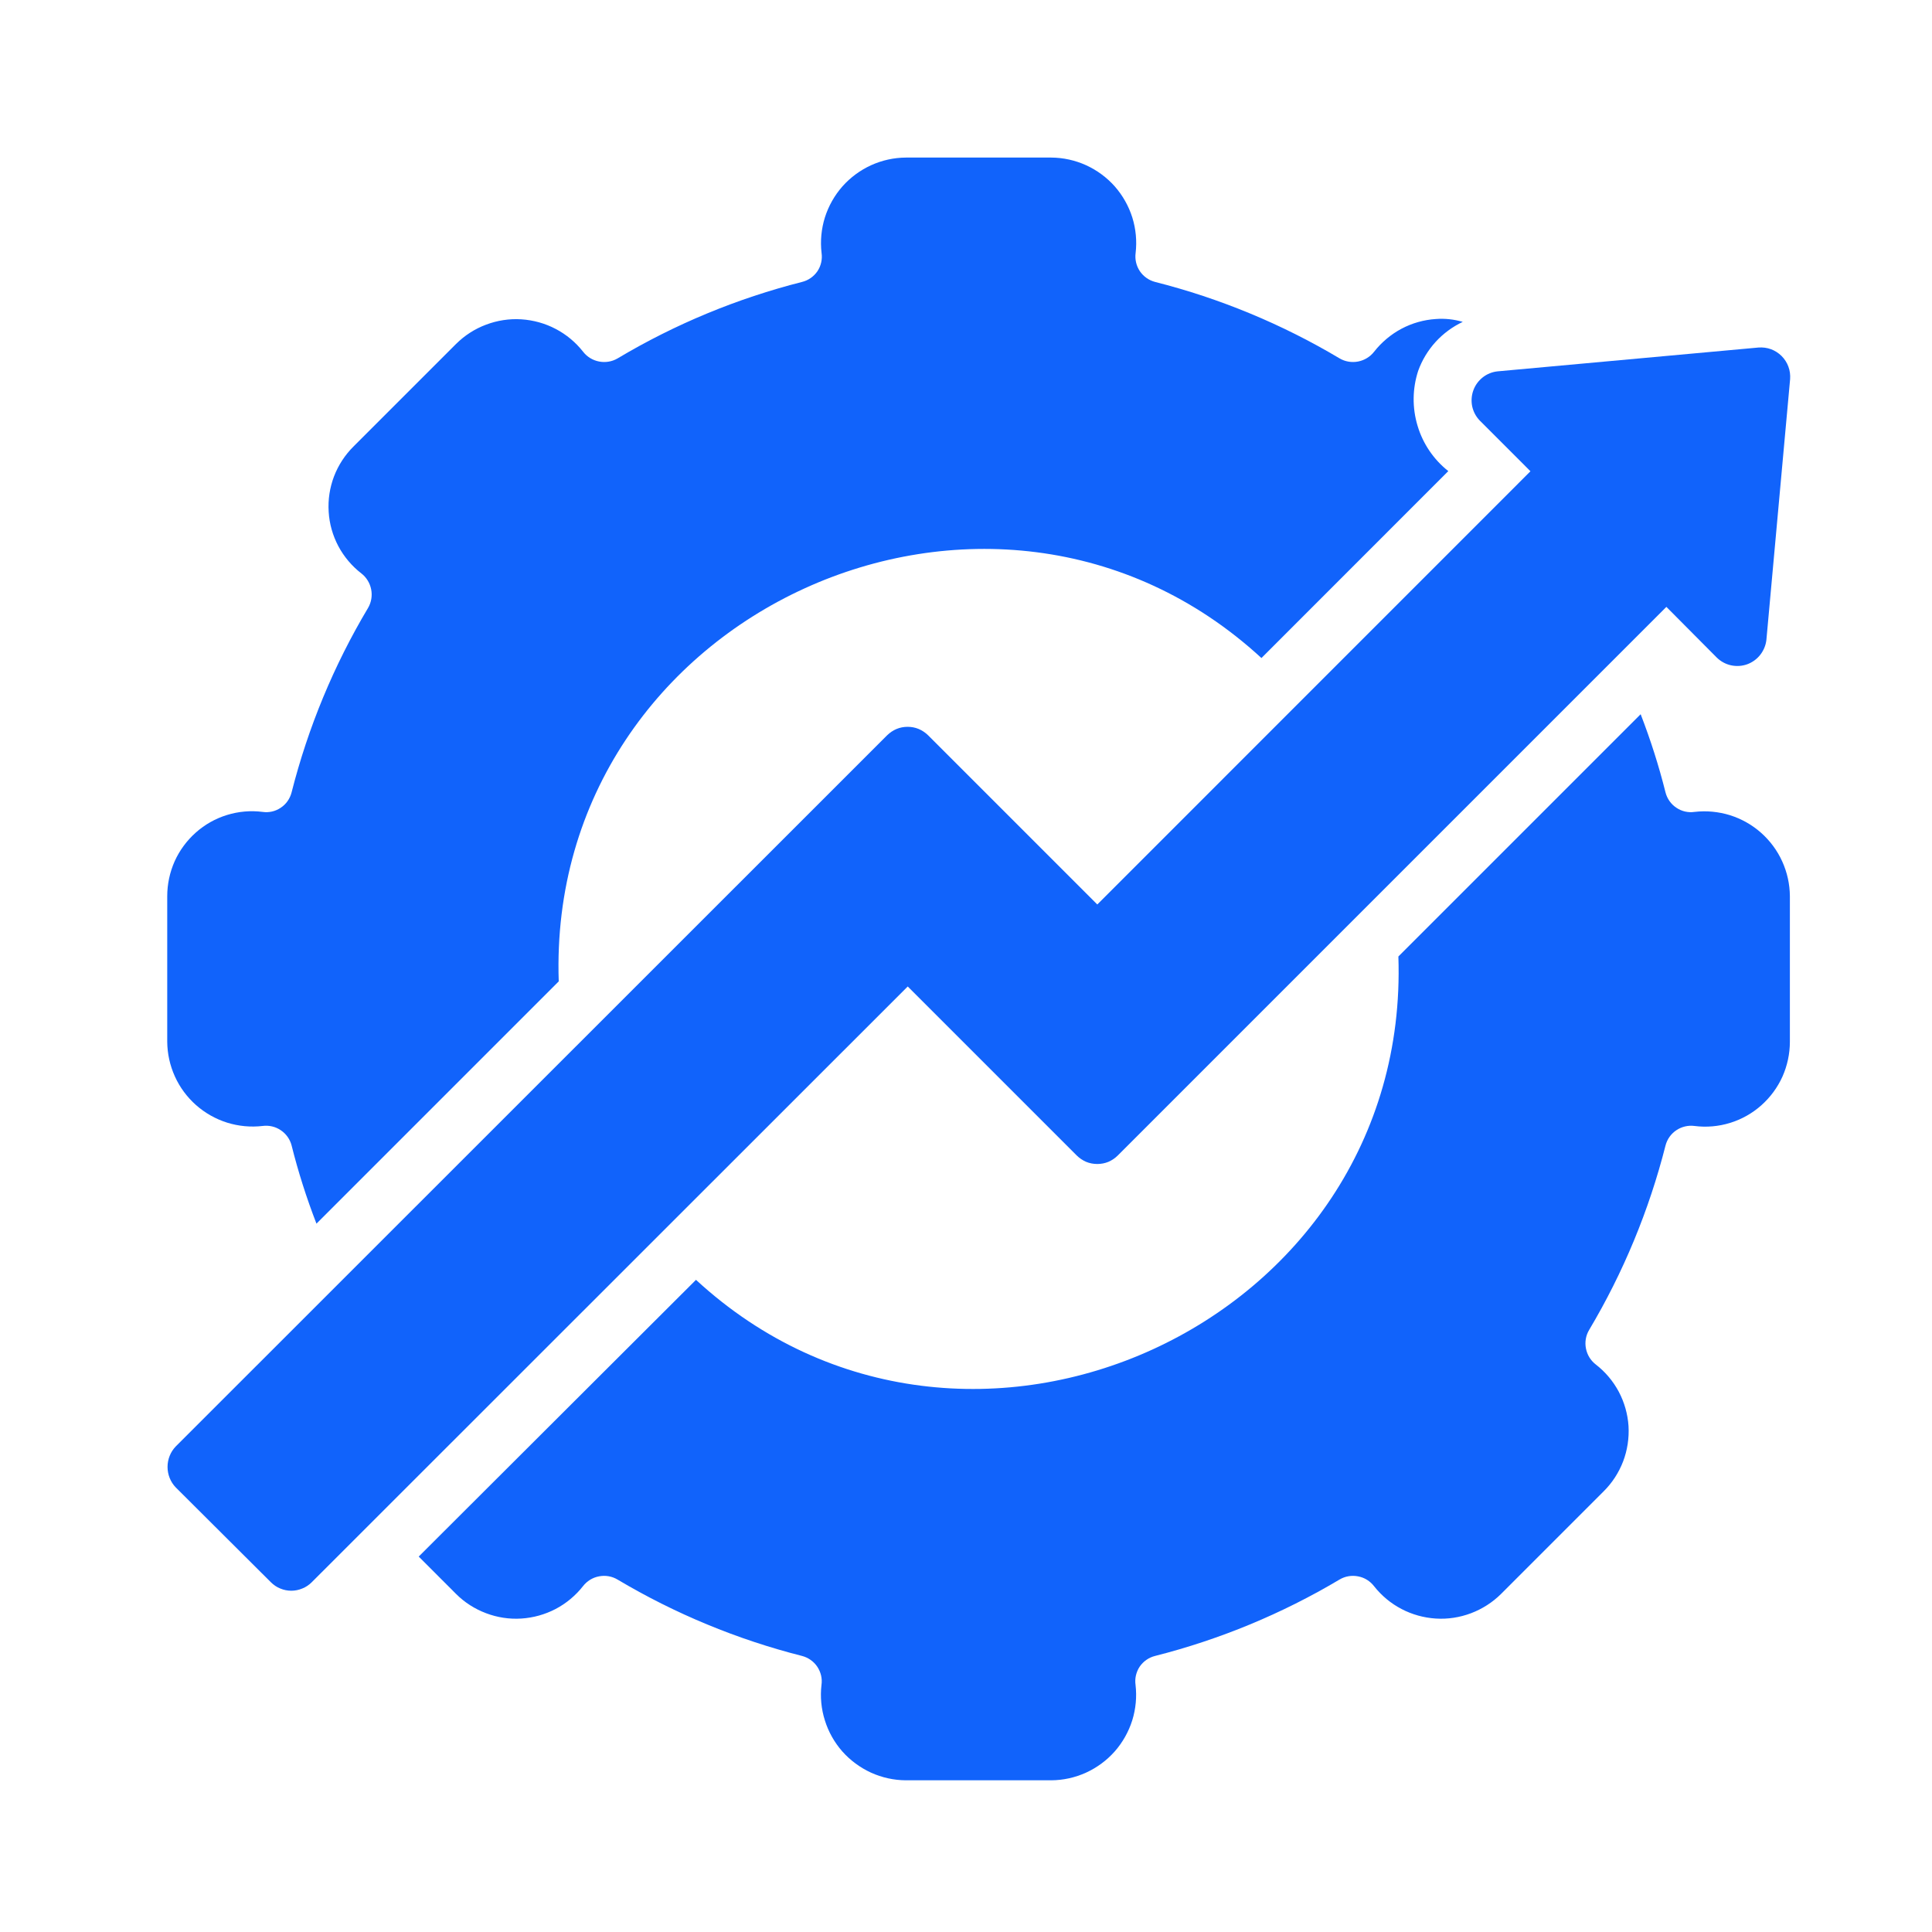
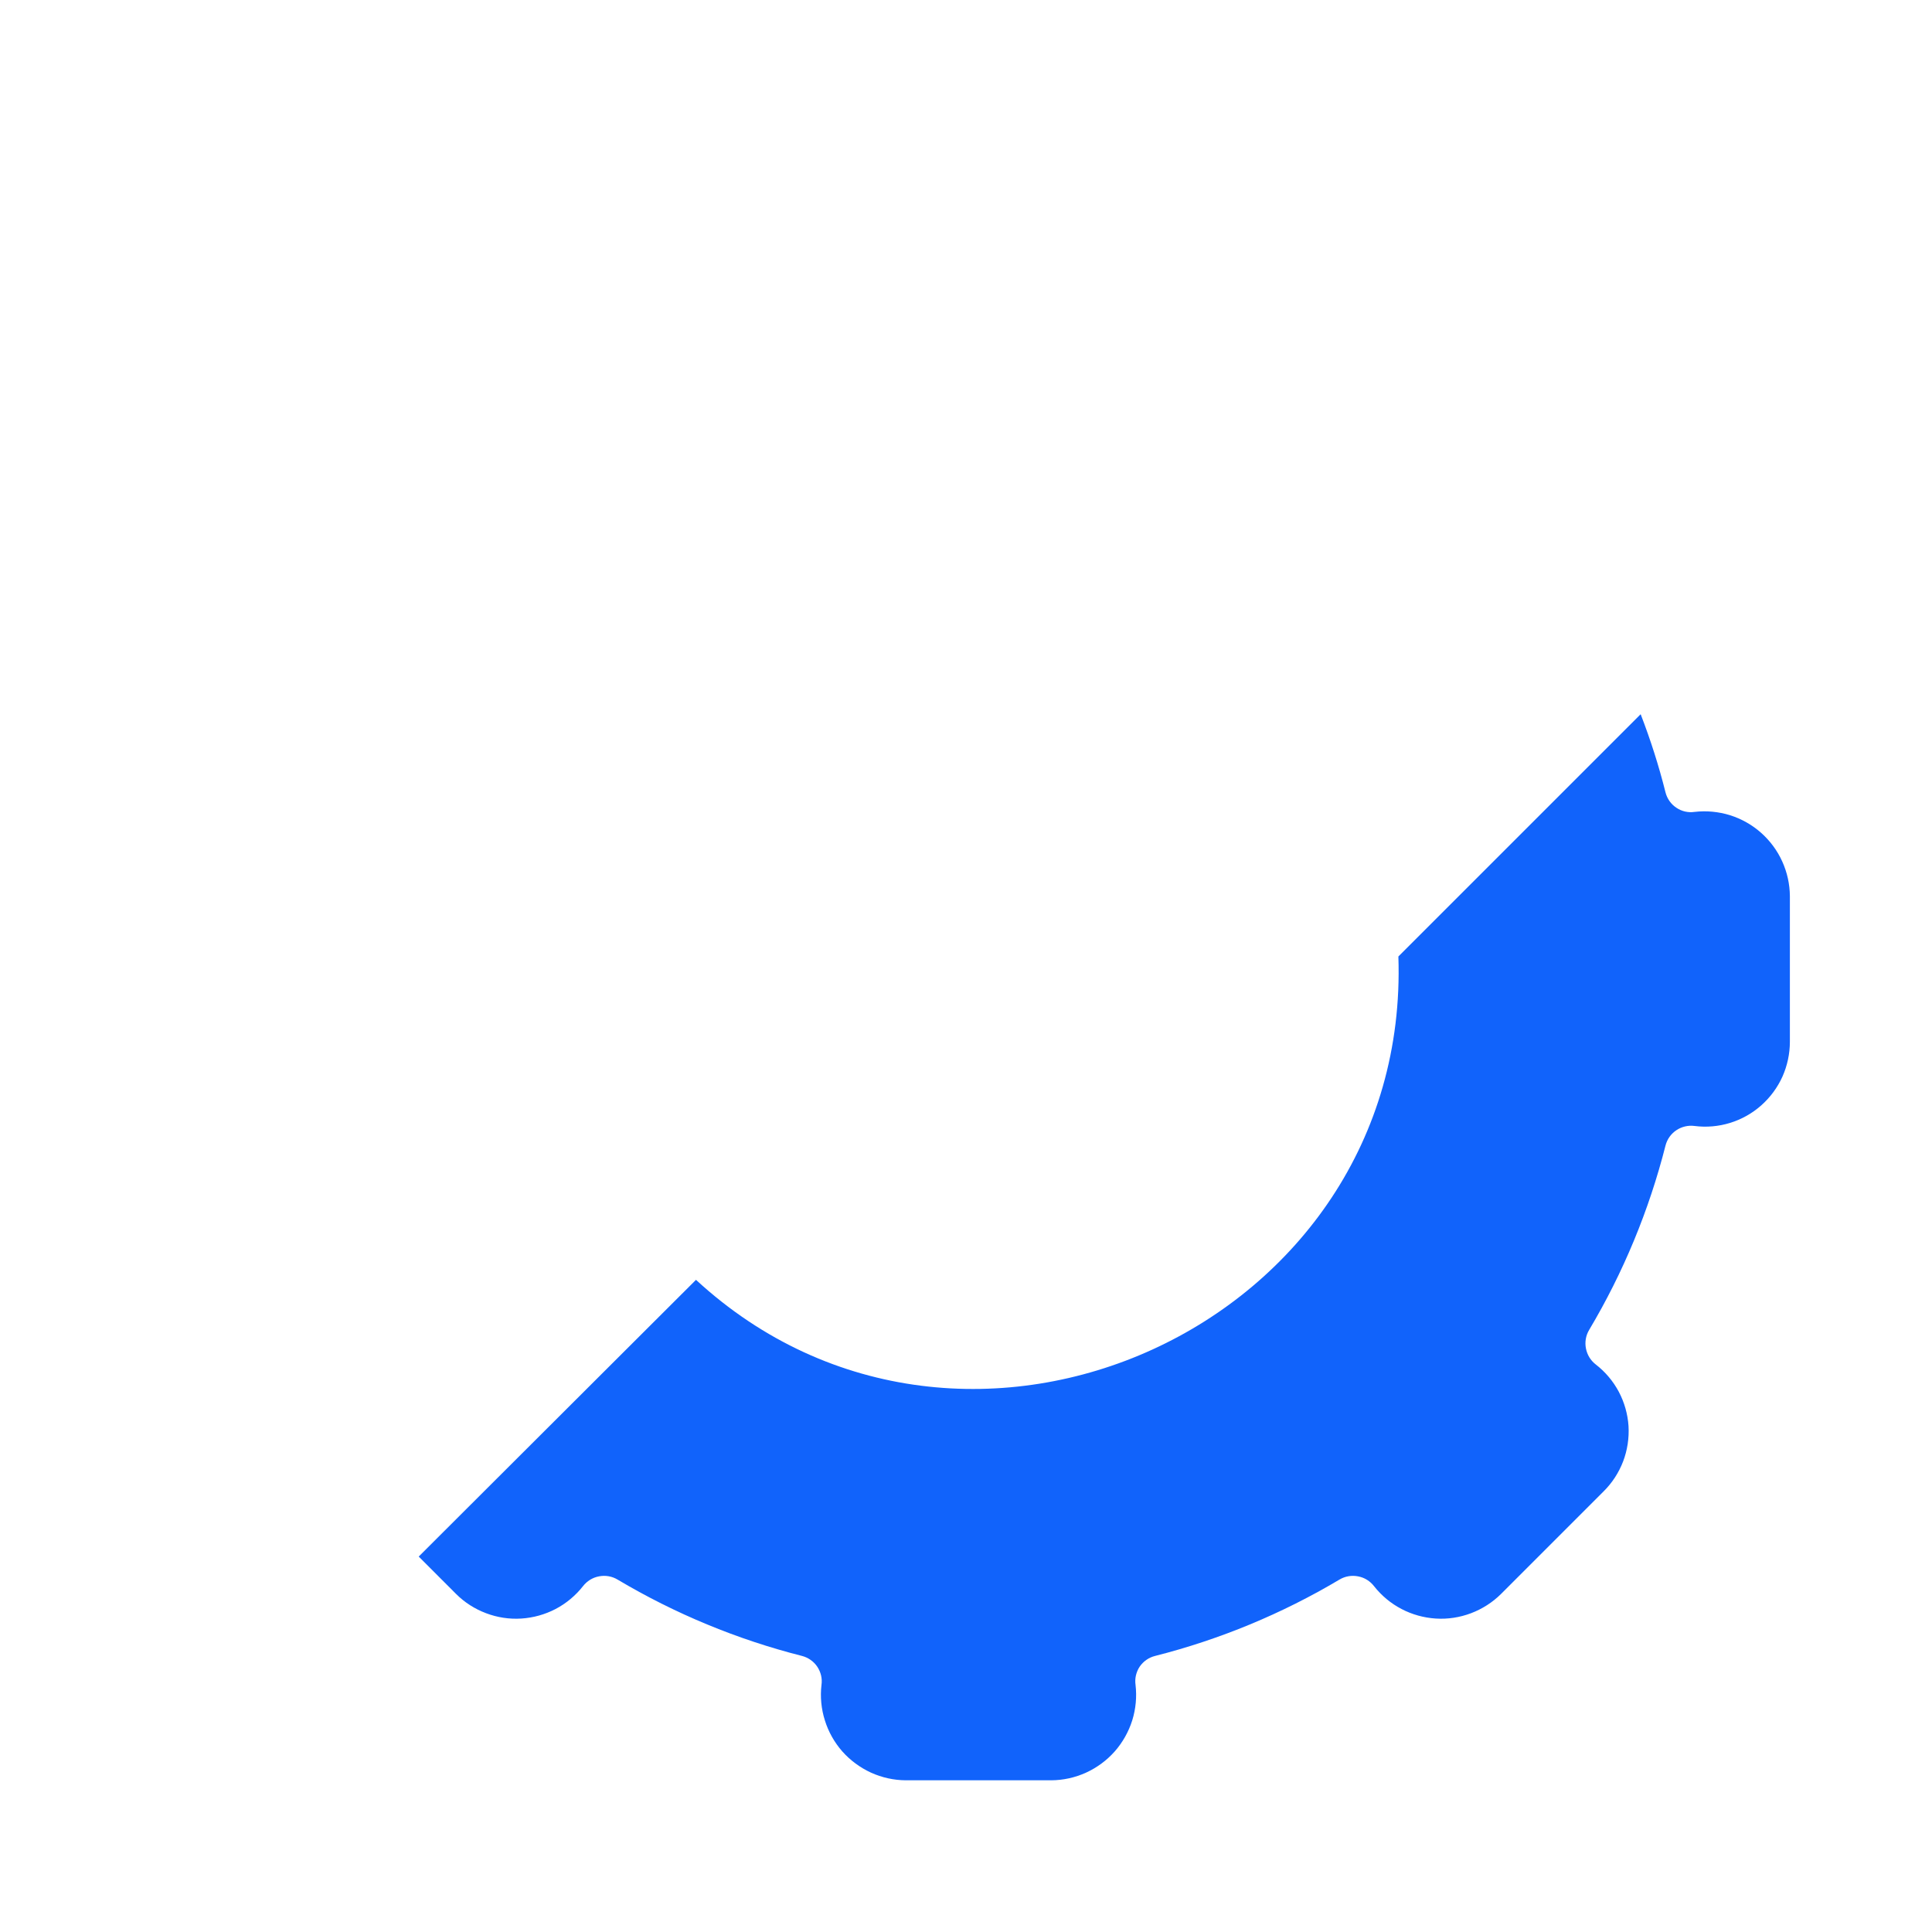
<svg xmlns="http://www.w3.org/2000/svg" width="25" height="25" viewBox="0 0 25 25" fill="none">
-   <path d="M3.398 14.57C3.48 14.559 3.564 14.578 3.633 14.625C3.702 14.671 3.752 14.741 3.773 14.821C3.859 15.165 3.967 15.503 4.095 15.834L7.23 12.699C7.069 7.917 12.845 5.314 16.323 8.515L18.741 6.096C18.551 5.946 18.412 5.741 18.343 5.509C18.273 5.277 18.276 5.029 18.351 4.799C18.401 4.66 18.478 4.533 18.577 4.424C18.676 4.316 18.795 4.228 18.928 4.165C18.815 4.132 18.697 4.119 18.58 4.128C18.424 4.138 18.273 4.181 18.135 4.254C17.998 4.327 17.877 4.429 17.781 4.551C17.73 4.617 17.656 4.662 17.574 4.678C17.492 4.694 17.407 4.68 17.335 4.638C16.59 4.194 15.786 3.861 14.946 3.648C14.866 3.627 14.795 3.577 14.749 3.508C14.703 3.439 14.684 3.355 14.695 3.273C14.713 3.118 14.698 2.962 14.652 2.814C14.605 2.666 14.528 2.529 14.425 2.412C14.322 2.296 14.196 2.203 14.054 2.138C13.913 2.074 13.759 2.04 13.604 2.039H11.722C11.566 2.04 11.413 2.074 11.272 2.138C11.13 2.203 11.004 2.296 10.901 2.412C10.798 2.529 10.721 2.666 10.674 2.814C10.628 2.962 10.613 3.118 10.631 3.273C10.643 3.355 10.624 3.44 10.578 3.509C10.531 3.578 10.46 3.628 10.379 3.648C9.54 3.861 8.735 4.194 7.991 4.638C7.919 4.68 7.834 4.694 7.752 4.678C7.669 4.662 7.596 4.617 7.545 4.551C7.449 4.429 7.328 4.328 7.19 4.256C7.053 4.184 6.901 4.142 6.746 4.132C6.591 4.122 6.436 4.146 6.29 4.201C6.145 4.255 6.013 4.34 5.902 4.45L4.575 5.777C4.464 5.887 4.378 6.019 4.322 6.165C4.267 6.31 4.243 6.466 4.253 6.622C4.262 6.777 4.305 6.929 4.378 7.067C4.451 7.204 4.553 7.325 4.676 7.42C4.742 7.471 4.787 7.545 4.803 7.627C4.819 7.709 4.805 7.794 4.763 7.866C4.319 8.61 3.986 9.415 3.773 10.254C3.752 10.335 3.703 10.406 3.633 10.452C3.564 10.499 3.48 10.518 3.398 10.506C3.243 10.486 3.086 10.5 2.937 10.546C2.788 10.592 2.651 10.669 2.534 10.773C2.418 10.876 2.324 11.003 2.26 11.145C2.197 11.287 2.164 11.441 2.164 11.597V13.479C2.165 13.634 2.199 13.788 2.263 13.929C2.327 14.071 2.421 14.197 2.537 14.3C2.654 14.403 2.79 14.48 2.939 14.527C3.087 14.573 3.243 14.588 3.398 14.57Z" fill="#1163FB" />
  <path d="M21.927 10.506C21.845 10.518 21.761 10.499 21.692 10.452C21.622 10.406 21.573 10.335 21.552 10.255C21.466 9.911 21.358 9.573 21.23 9.242L18.095 12.377C18.257 17.154 12.482 19.765 9.006 16.561L5.418 20.142L5.902 20.626C6.012 20.736 6.144 20.82 6.29 20.875C6.435 20.93 6.59 20.954 6.746 20.944C6.901 20.934 7.052 20.892 7.19 20.82C7.327 20.748 7.448 20.647 7.544 20.525C7.595 20.459 7.669 20.413 7.751 20.398C7.833 20.382 7.918 20.396 7.99 20.439C8.735 20.882 9.539 21.215 10.379 21.428C10.459 21.449 10.53 21.499 10.576 21.568C10.622 21.637 10.642 21.721 10.63 21.803C10.612 21.958 10.627 22.114 10.674 22.262C10.72 22.41 10.797 22.547 10.9 22.664C11.003 22.78 11.13 22.873 11.271 22.938C11.412 23.002 11.566 23.036 11.721 23.037H13.603C13.759 23.036 13.912 23.002 14.053 22.938C14.195 22.873 14.321 22.78 14.424 22.664C14.527 22.547 14.604 22.41 14.651 22.262C14.697 22.114 14.712 21.958 14.694 21.803C14.682 21.721 14.701 21.637 14.747 21.567C14.794 21.498 14.865 21.448 14.946 21.428C15.785 21.215 16.59 20.882 17.334 20.439C17.406 20.396 17.491 20.382 17.573 20.398C17.656 20.413 17.729 20.459 17.78 20.525C17.876 20.647 17.997 20.748 18.135 20.82C18.272 20.892 18.424 20.934 18.579 20.944C18.734 20.954 18.889 20.93 19.035 20.875C19.18 20.82 19.312 20.736 19.423 20.626L20.75 19.299C20.861 19.189 20.947 19.057 21.003 18.911C21.058 18.766 21.082 18.61 21.073 18.454C21.063 18.299 21.02 18.147 20.947 18.009C20.874 17.872 20.772 17.751 20.649 17.656C20.583 17.605 20.538 17.532 20.522 17.449C20.506 17.367 20.52 17.282 20.563 17.21C21.006 16.466 21.339 15.661 21.552 14.822C21.573 14.741 21.623 14.671 21.692 14.625C21.761 14.579 21.845 14.559 21.927 14.57C22.082 14.59 22.239 14.576 22.388 14.53C22.537 14.484 22.674 14.407 22.791 14.303C22.907 14.2 23.001 14.073 23.065 13.931C23.128 13.789 23.161 13.635 23.161 13.479V11.597C23.16 11.442 23.126 11.288 23.062 11.147C22.998 11.005 22.904 10.879 22.788 10.776C22.672 10.673 22.535 10.596 22.387 10.549C22.238 10.503 22.082 10.488 21.927 10.506Z" fill="#1163FB" />
-   <path d="M13.932 14.951C13.967 14.986 14.009 15.014 14.054 15.034C14.1 15.053 14.149 15.062 14.199 15.062C14.248 15.062 14.297 15.053 14.343 15.034C14.389 15.014 14.43 14.986 14.465 14.951L21.563 7.853L22.215 8.509C22.266 8.559 22.33 8.594 22.399 8.609C22.468 8.624 22.541 8.62 22.608 8.596C22.674 8.572 22.733 8.53 22.777 8.474C22.821 8.418 22.849 8.351 22.857 8.281L23.164 4.906C23.168 4.851 23.161 4.796 23.142 4.745C23.123 4.693 23.093 4.646 23.054 4.607C23.015 4.568 22.968 4.538 22.917 4.519C22.865 4.5 22.81 4.493 22.755 4.497L19.381 4.805C19.31 4.812 19.243 4.839 19.188 4.882C19.132 4.926 19.089 4.984 19.065 5.051C19.041 5.117 19.036 5.189 19.05 5.258C19.065 5.328 19.099 5.391 19.148 5.442L19.804 6.098L14.199 11.704L12.009 9.514C11.974 9.48 11.933 9.452 11.888 9.433C11.842 9.414 11.794 9.405 11.745 9.405C11.695 9.405 11.647 9.414 11.601 9.433C11.556 9.452 11.515 9.48 11.48 9.514L2.275 18.716C2.206 18.787 2.168 18.883 2.168 18.982C2.168 19.081 2.206 19.177 2.275 19.248L3.505 20.474C3.54 20.509 3.581 20.537 3.626 20.555C3.671 20.574 3.72 20.584 3.769 20.584C3.818 20.584 3.867 20.574 3.912 20.555C3.958 20.537 3.999 20.509 4.034 20.474L11.746 12.765L13.932 14.951Z" fill="#1163FB" />
</svg>